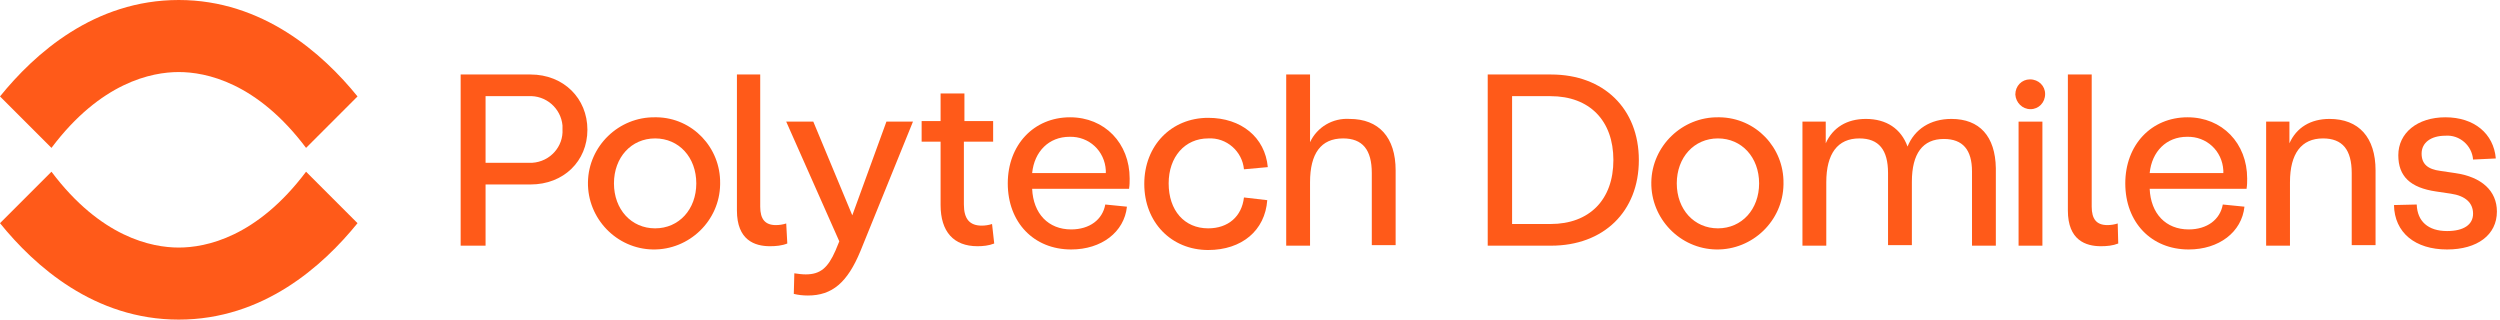
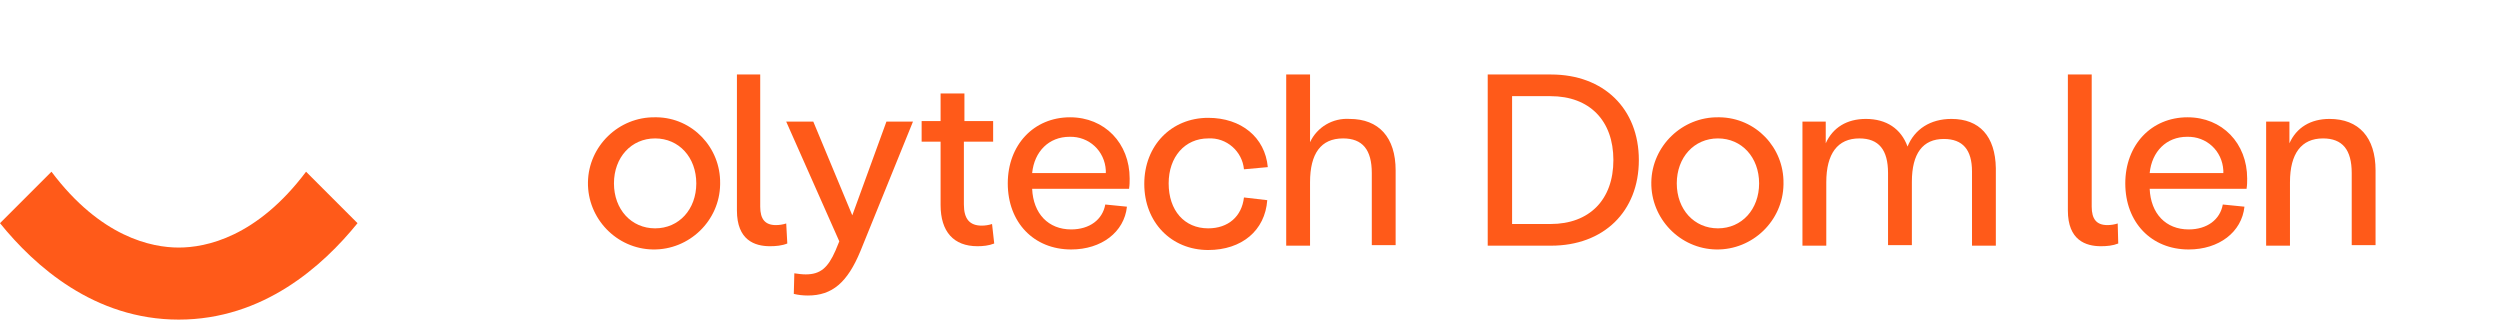
<svg xmlns="http://www.w3.org/2000/svg" width="352" height="45" viewBox="0 0 352 45" fill="none">
  <path d="M139.681 31.54C139.224 31.693 138.69 31.769 138.232 31.769C136.554 31.769 135.715 30.854 135.715 28.795V19.947H139.834V17.049H135.791V13.159H132.435V17.049H129.766V19.947H132.435V28.871C132.435 32.608 134.266 34.667 137.622 34.667C138.385 34.667 139.224 34.591 139.986 34.286L139.681 31.54Z" fill="#FF5A19" />
-   <path d="M74.699 10.489H64.86V34.591H68.368V25.973H74.699C79.352 25.973 82.707 22.693 82.707 18.269C82.707 13.845 79.352 10.489 74.699 10.489ZM79.199 18.193C79.352 20.634 77.445 22.769 74.928 22.922C74.775 22.922 74.546 22.922 74.394 22.922H68.368V13.54H74.394C76.835 13.388 78.97 15.218 79.199 17.659C79.199 17.888 79.199 18.04 79.199 18.193Z" fill="#FF5A19" />
  <path d="M92.242 16.515C87.132 16.439 82.86 20.557 82.784 25.668C82.708 30.778 86.826 35.049 91.937 35.125C97.047 35.201 101.318 31.083 101.394 25.973C101.394 25.896 101.394 25.896 101.394 25.82C101.47 20.786 97.504 16.591 92.471 16.515C92.394 16.515 92.318 16.515 92.242 16.515ZM98.038 25.82C98.038 29.481 95.598 32.151 92.242 32.151C88.886 32.151 86.445 29.481 86.445 25.82C86.445 22.159 88.886 19.489 92.242 19.489C95.598 19.489 98.038 22.159 98.038 25.82Z" fill="#FF5A19" />
  <path d="M110.7 31.464C110.242 31.617 109.708 31.693 109.25 31.693C107.725 31.693 107.039 30.854 107.039 29.1V10.489H103.759V29.634C103.759 33.828 106.276 34.667 108.411 34.667C109.25 34.667 110.089 34.591 110.852 34.286L110.7 31.464Z" fill="#FF5A19" />
  <path d="M124.809 17.125L120.003 30.32L114.512 17.125H110.698L118.173 33.981L117.639 35.278C116.571 37.718 115.503 38.634 113.444 38.634C112.91 38.634 112.376 38.557 111.842 38.481L111.766 41.379C112.376 41.532 113.063 41.608 113.749 41.608C117.181 41.608 119.317 39.778 121.148 35.354L128.546 17.125H124.809V17.125Z" fill="#FF5A19" />
  <path d="M190.022 16.744C187.657 16.591 185.445 17.888 184.454 20.023V10.489H181.098V34.591H184.454V25.668C184.454 21.625 185.979 19.489 189.106 19.489C191.852 19.489 193.149 21.091 193.149 24.371V34.515H196.505V23.989C196.505 19.337 194.14 16.744 190.022 16.744Z" fill="#FF5A19" />
  <path d="M218.394 10.489H209.47V34.591H218.394C225.792 34.591 230.75 29.786 230.75 22.54C230.75 15.295 225.792 10.489 218.394 10.489ZM227.165 22.54C227.165 28.108 223.809 31.54 218.317 31.54H212.902V13.54H218.317C223.809 13.54 227.165 16.973 227.165 22.54Z" fill="#FF5A19" />
  <path d="M241.962 16.515C236.852 16.439 232.581 20.557 232.505 25.668C232.429 30.778 236.547 35.049 241.657 35.125C246.768 35.201 251.039 31.083 251.115 25.973C251.115 25.896 251.115 25.896 251.115 25.82C251.191 20.786 247.225 16.591 242.115 16.515C242.115 16.515 242.039 16.515 241.962 16.515ZM247.683 25.82C247.683 29.481 245.242 32.151 241.886 32.151C238.53 32.151 236.09 29.481 236.09 25.82C236.09 22.159 238.53 19.489 241.886 19.489C245.242 19.489 247.683 22.159 247.683 25.82Z" fill="#FF5A19" />
  <path d="M274.759 16.744C271.785 16.744 269.573 18.193 268.581 20.634C267.666 18.117 265.607 16.744 262.709 16.744C260.039 16.744 258.056 17.964 257.064 20.176V17.125H253.785V34.591H257.141V25.668C257.141 21.625 258.742 19.49 261.793 19.49C264.539 19.49 265.836 21.091 265.836 24.371V34.515H269.192V25.591C269.192 21.625 270.717 19.566 273.692 19.566C276.361 19.566 277.658 21.091 277.658 24.142V34.591H281.014V23.684C280.937 19.184 278.725 16.744 274.759 16.744Z" fill="#FF5A19" />
  <path d="M308.011 16.515C302.901 16.515 299.24 20.405 299.24 25.82C299.24 31.312 302.901 35.125 308.164 35.125C312.435 35.125 315.639 32.684 316.02 29.1L312.969 28.795C312.588 30.93 310.757 32.303 308.164 32.303C304.961 32.303 302.825 30.091 302.673 26.583H316.325V26.506C316.401 26.049 316.401 25.591 316.401 25.134C316.401 20.176 312.893 16.515 308.011 16.515ZM302.673 24.371C302.978 21.32 305.037 19.261 307.935 19.261C310.681 19.184 312.893 21.244 313.045 23.99C313.045 24.142 313.045 24.218 313.045 24.371H302.673Z" fill="#FF5A19" />
  <path d="M327.995 16.744C325.326 16.744 323.343 17.964 322.351 20.176V17.125H319.072V34.591H322.428V25.668C322.428 21.625 324.029 19.49 327.08 19.49C329.826 19.49 331.122 21.091 331.122 24.371V34.515H334.478V23.99C334.478 19.337 332.114 16.744 327.995 16.744Z" fill="#FF5A19" />
-   <path d="M284.215 34.591H287.571V17.125H284.215V34.591Z" fill="#FF5A19" />
-   <path d="M285.894 15.371C287.038 15.371 287.953 14.456 287.953 13.235C287.953 12.091 287.038 11.176 285.817 11.176C284.673 11.176 283.758 12.091 283.758 13.312C283.834 14.456 284.75 15.371 285.894 15.371Z" fill="#FF5A19" />
-   <path d="M345.691 24.371L343.632 24.066C341.801 23.837 340.962 23.074 340.962 21.625C340.962 20.1 342.259 19.108 344.318 19.108C346.301 18.956 348.055 20.481 348.208 22.464L351.411 22.312C351.106 18.803 348.36 16.515 344.318 16.515C340.352 16.515 337.682 18.727 337.682 21.854C337.682 24.829 339.36 26.43 343.021 26.964L345.081 27.269C347.14 27.574 348.208 28.566 348.208 30.091C348.208 31.617 346.911 32.532 344.547 32.532C341.877 32.532 340.352 31.159 340.276 28.795L337.072 28.871C337.149 32.761 340.047 35.125 344.547 35.125C348.818 35.125 351.564 33.066 351.564 29.786C351.564 26.888 349.428 24.905 345.691 24.371Z" fill="#FF5A19" />
  <path d="M150.665 16.515C145.555 16.515 141.894 20.405 141.894 25.82C141.894 31.312 145.555 35.125 150.818 35.125C155.089 35.125 158.292 32.684 158.674 29.1L155.623 28.795C155.241 30.93 153.411 32.303 150.818 32.303C147.614 32.303 145.479 30.091 145.326 26.583H158.979V26.506C159.055 26.049 159.055 25.591 159.055 25.134C159.055 20.176 155.547 16.515 150.665 16.515ZM145.326 24.371C145.631 21.32 147.691 19.261 150.589 19.261C153.335 19.184 155.547 21.244 155.699 23.99C155.699 24.142 155.699 24.218 155.699 24.371H145.326Z" fill="#FF5A19" />
  <path d="M175.149 27.803C174.844 30.473 172.937 32.151 170.115 32.151C166.759 32.151 164.547 29.634 164.547 25.82C164.547 22.083 166.835 19.49 170.115 19.49C172.708 19.337 174.92 21.32 175.149 23.837L178.505 23.532C178.124 19.337 174.768 16.591 170.115 16.591C164.929 16.591 161.115 20.481 161.115 25.896C161.115 31.312 164.929 35.201 170.115 35.201C174.844 35.201 178.124 32.456 178.429 28.184L175.149 27.803Z" fill="#FF5A19" />
  <path d="M298.173 31.464C297.716 31.617 297.182 31.693 296.724 31.693C295.199 31.693 294.512 30.854 294.512 29.1V10.489H291.156V29.634C291.156 33.828 293.673 34.667 295.809 34.667C296.648 34.667 297.487 34.591 298.249 34.286L298.173 31.464Z" fill="#FF5A19" />
-   <path d="M25.169 0C13.271 0 4.881 7.551 0 13.576L7.246 20.822C14.186 11.593 21.356 10.144 25.169 10.144C28.983 10.144 36.153 11.593 43.093 20.822L50.339 13.576C45.458 7.551 36.992 0 25.169 0Z" fill="#FF5A19" />
  <path d="M43.093 24.178C36.153 33.407 28.983 34.856 25.169 34.856C21.356 34.856 14.186 33.407 7.246 24.178L0 31.424C4.881 37.449 13.271 45 25.169 45C37.068 45 45.458 37.449 50.339 31.424L43.093 24.178Z" fill="#FF5A19" />
</svg>